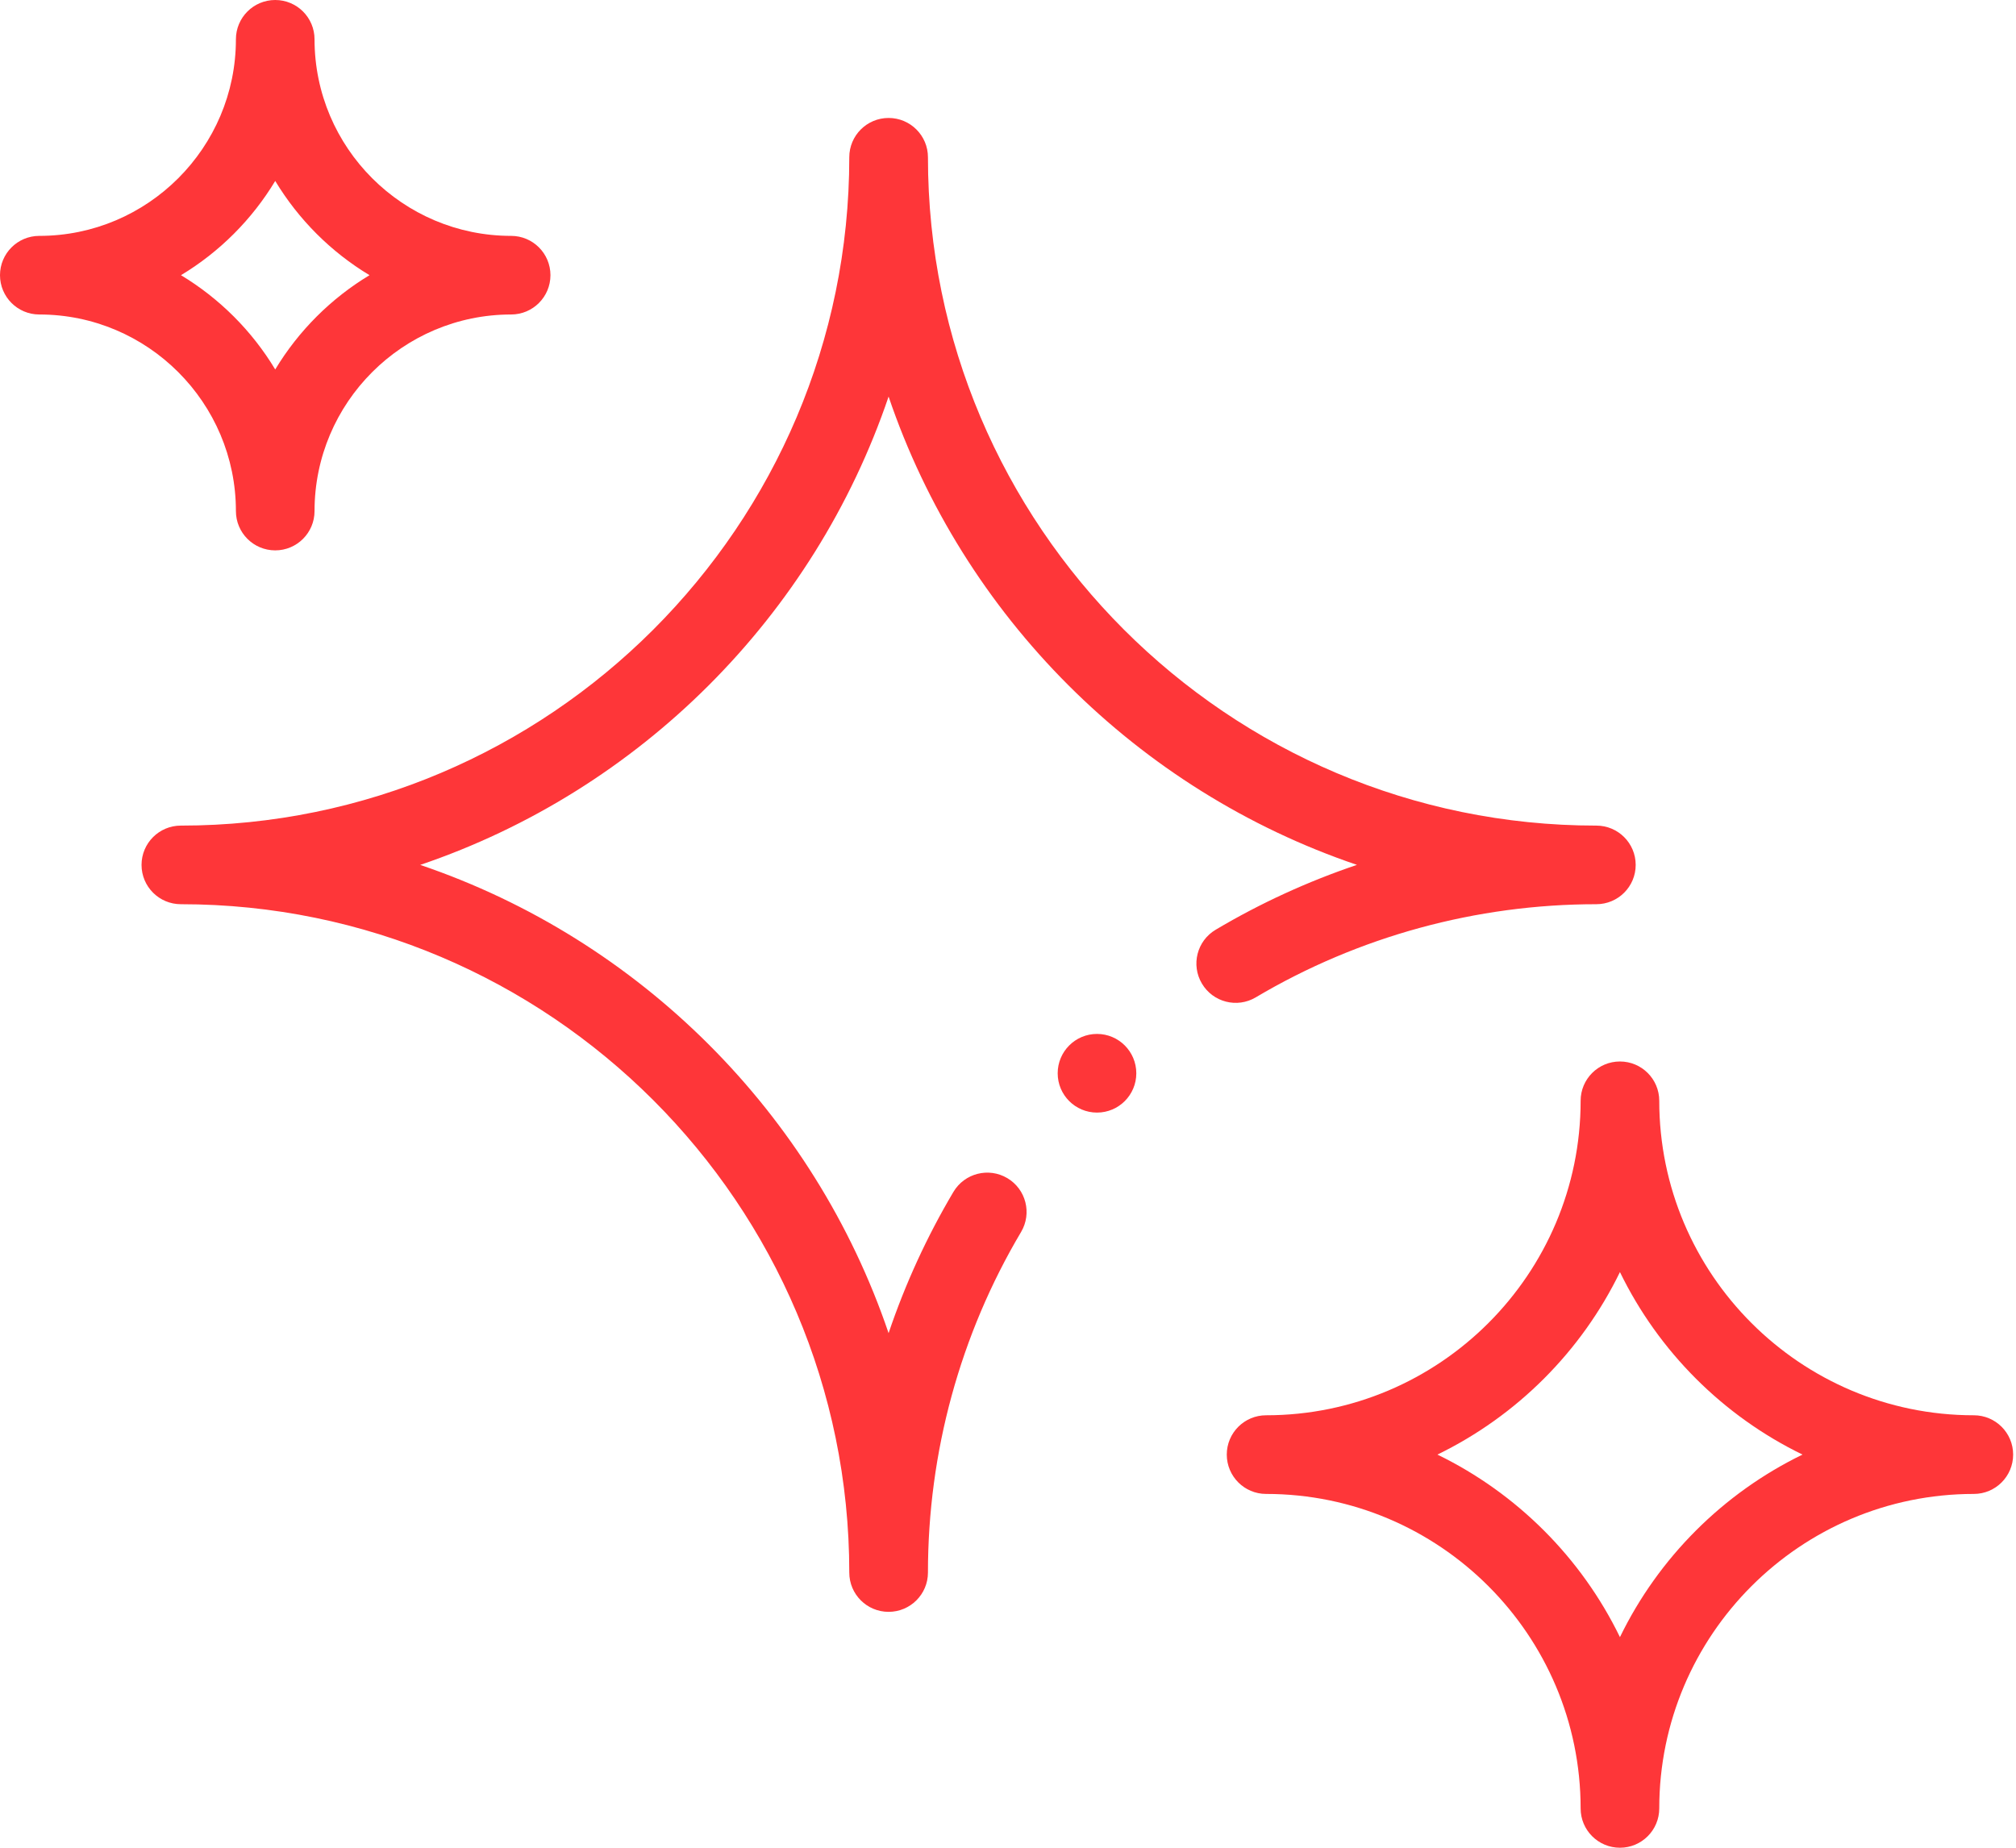
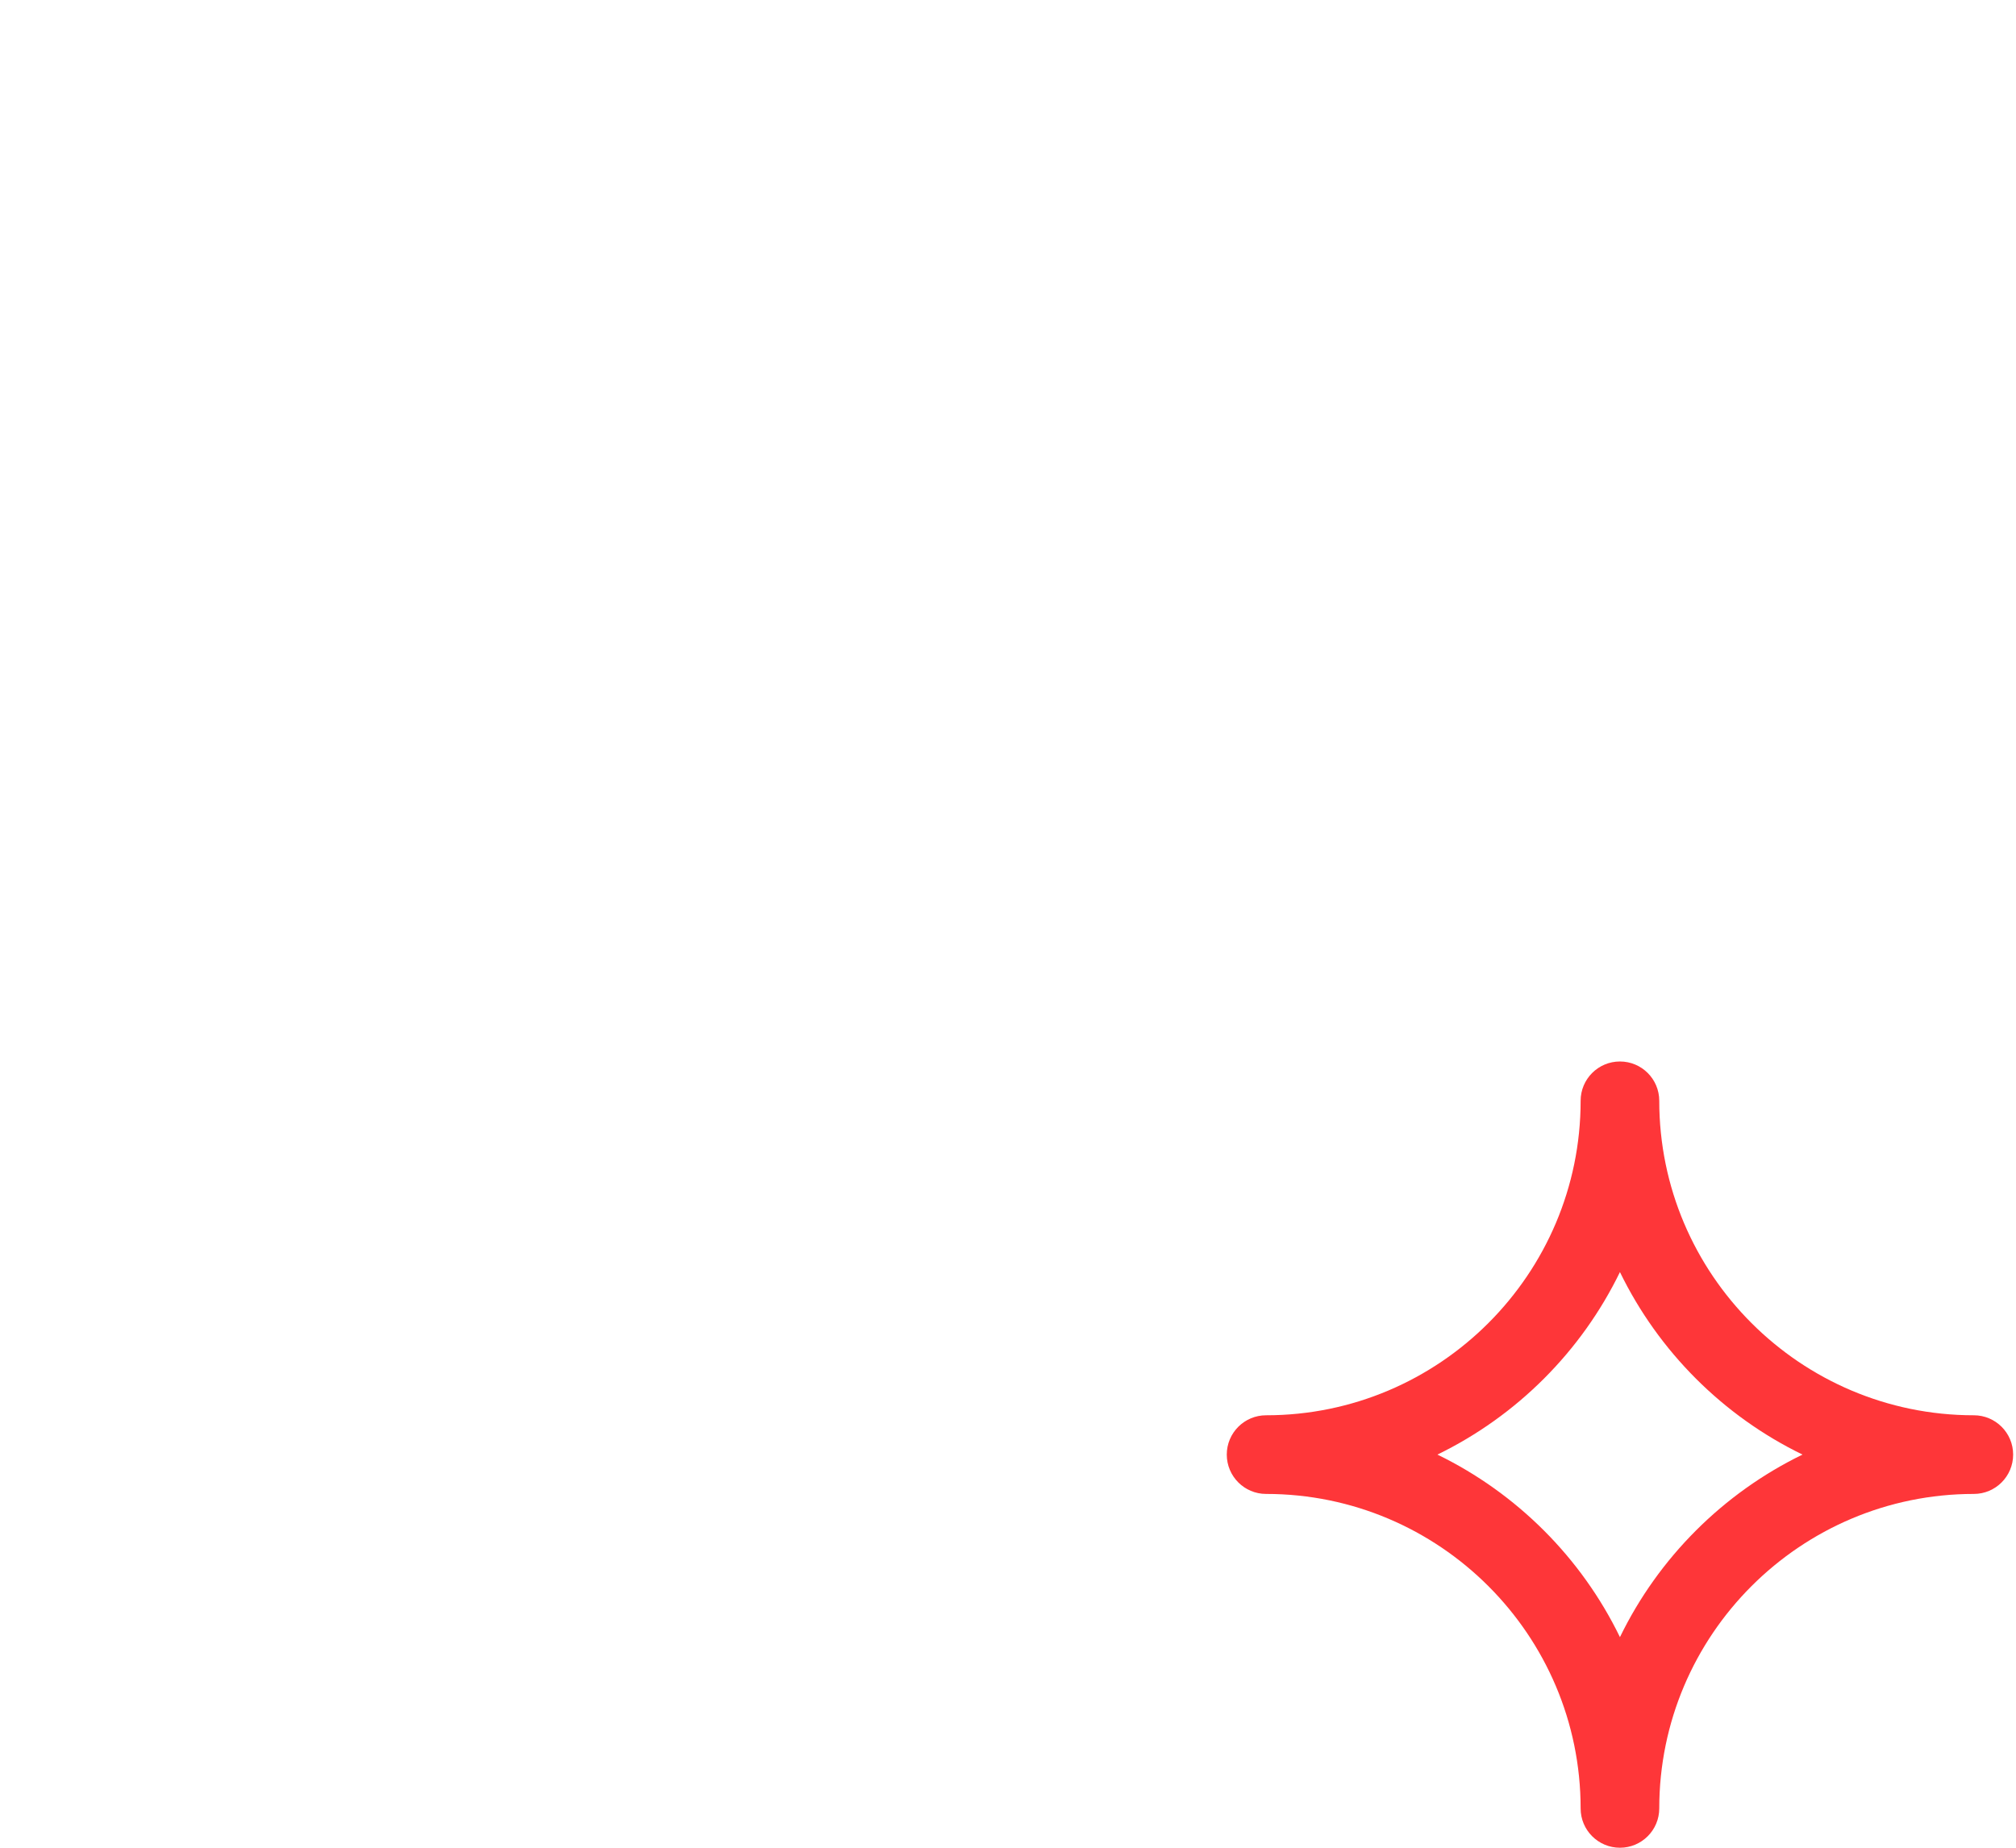
<svg xmlns="http://www.w3.org/2000/svg" width="48" height="44" viewBox="0 0 48 44" fill="none">
  <path d="M30.145 35.575C34.274 35.575 37.634 38.934 37.634 43.064C37.634 43.581 38.053 44 38.57 44C39.087 44 39.506 43.581 39.506 43.064C39.506 38.934 42.866 35.575 46.996 35.575C47.513 35.575 47.932 35.155 47.932 34.638C47.932 34.121 47.513 33.702 46.996 33.702C42.866 33.702 39.506 30.342 39.506 26.213C39.506 25.696 39.087 25.277 38.57 25.277C38.053 25.277 37.634 25.696 37.634 26.213C37.634 30.342 34.274 33.702 30.145 33.702C29.628 33.702 29.209 34.121 29.209 34.638C29.209 35.155 29.628 35.575 30.145 35.575ZM38.57 30.292C39.489 32.182 41.026 33.719 42.917 34.638C41.026 35.557 39.489 37.094 38.57 38.985C37.651 37.094 36.114 35.557 34.224 34.638C36.114 33.719 37.651 32.182 38.57 30.292Z" fill="#FE3639" />
-   <path d="M0.936 7.489C3.517 7.489 5.617 9.589 5.617 12.17C5.617 12.687 6.036 13.106 6.553 13.106C7.07 13.106 7.489 12.687 7.489 12.17C7.489 9.589 9.589 7.489 12.17 7.489C12.687 7.489 13.106 7.07 13.106 6.553C13.106 6.036 12.687 5.617 12.17 5.617C9.589 5.617 7.489 3.517 7.489 0.936C7.489 0.419 7.07 0 6.553 0C6.036 0 5.617 0.419 5.617 0.936C5.617 3.517 3.517 5.617 0.936 5.617C0.419 5.617 0 6.036 0 6.553C0 7.07 0.419 7.489 0.936 7.489ZM6.553 4.309C7.107 5.227 7.879 6 8.798 6.553C7.879 7.107 7.107 7.879 6.553 8.798C6 7.879 5.227 7.107 4.309 6.553C5.227 6 6 5.227 6.553 4.309Z" fill="#FE3639" />
-   <path d="M26.119 26.494C26.636 26.494 27.055 26.075 27.055 25.558C27.055 25.041 26.636 24.621 26.119 24.621C25.602 24.621 25.183 25.041 25.183 25.558C25.183 26.075 25.602 26.494 26.119 26.494Z" fill="#FE3639" />
-   <path d="M28.617 23.422C28.88 23.867 29.455 24.014 29.899 23.75C32.345 22.299 35.149 21.532 38.008 21.532C38.526 21.532 38.945 21.113 38.945 20.596C38.945 20.079 38.526 19.66 38.008 19.66C29.233 19.66 22.094 12.52 22.094 3.745C22.094 3.228 21.674 2.809 21.157 2.809C20.64 2.809 20.221 3.228 20.221 3.745C20.221 12.52 13.082 19.66 4.306 19.66C3.789 19.66 3.37 20.079 3.37 20.596C3.37 21.113 3.789 21.532 4.306 21.532C13.082 21.532 20.221 28.671 20.221 37.447C20.221 37.964 20.64 38.383 21.157 38.383C21.674 38.383 22.094 37.964 22.094 37.447C22.094 34.587 22.86 31.783 24.311 29.338C24.575 28.893 24.429 28.319 23.984 28.055C23.539 27.791 22.965 27.938 22.701 28.382C22.068 29.449 21.552 30.577 21.157 31.746C19.383 26.515 15.236 22.37 10.005 20.596C15.237 18.822 19.383 14.675 21.157 9.444C22.931 14.675 27.077 18.821 32.308 20.595C31.139 20.99 30.011 21.506 28.944 22.14C28.499 22.404 28.353 22.978 28.617 23.422Z" fill="#FE3639" />
</svg>